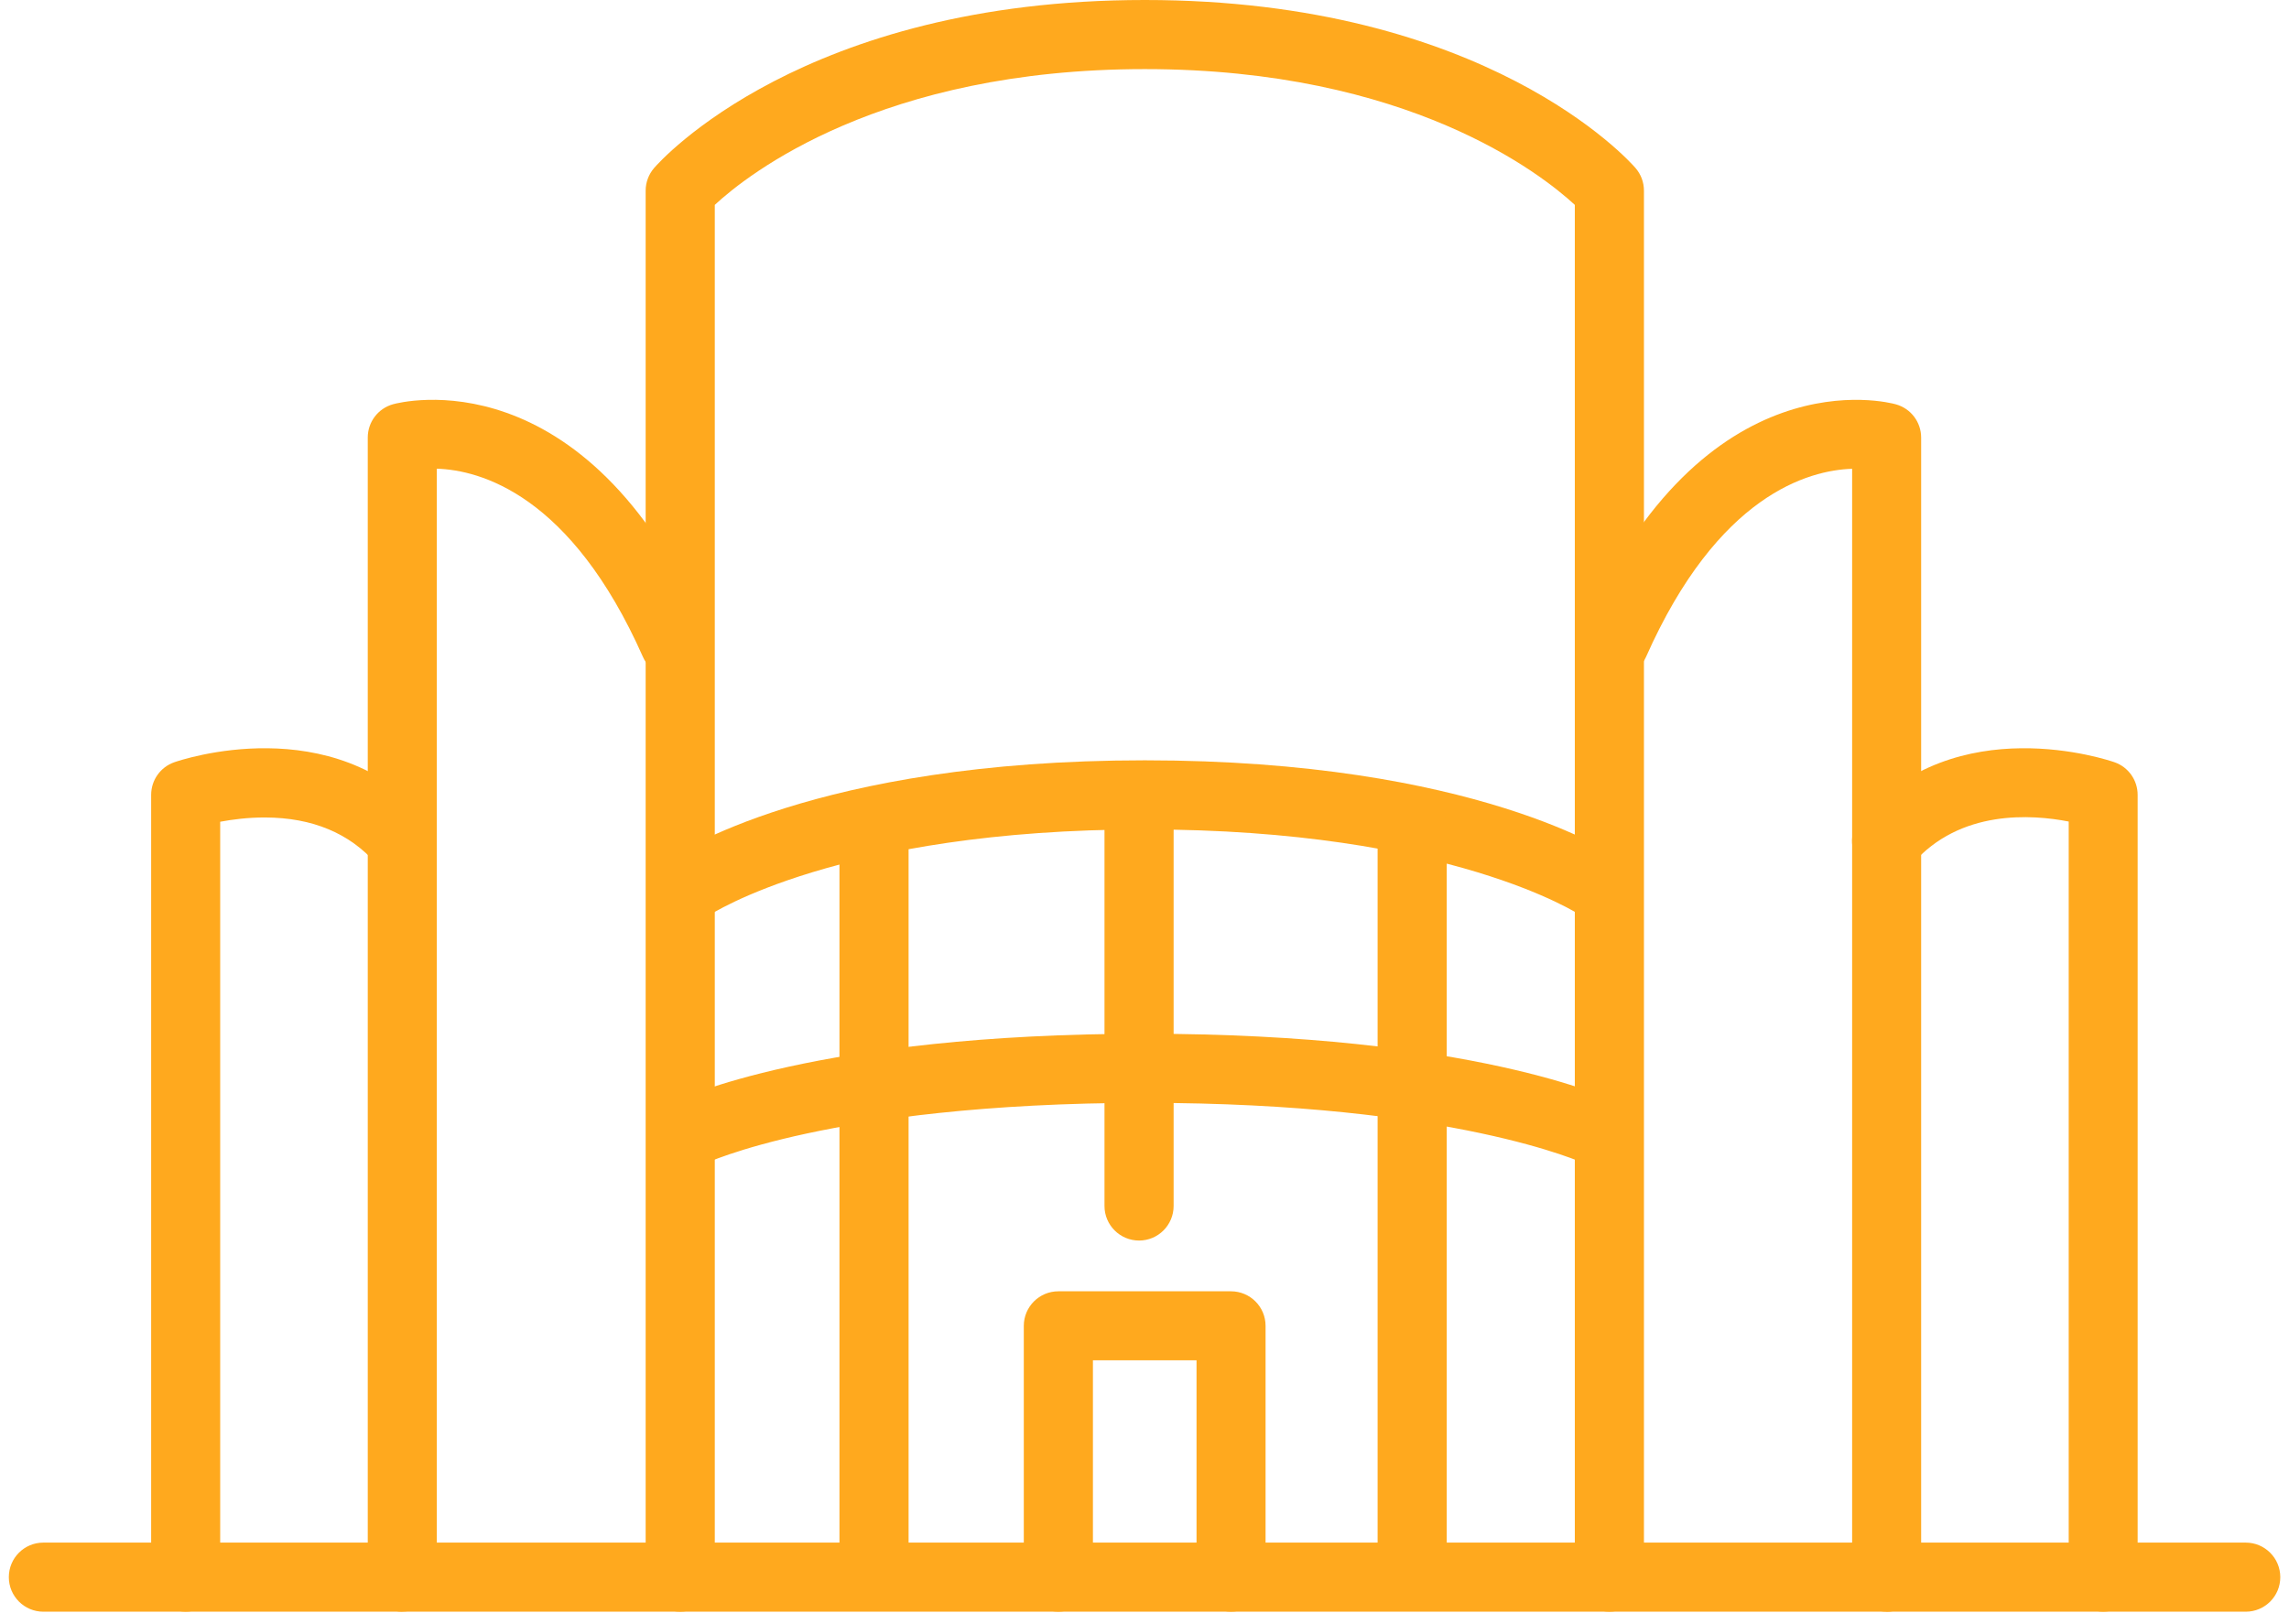
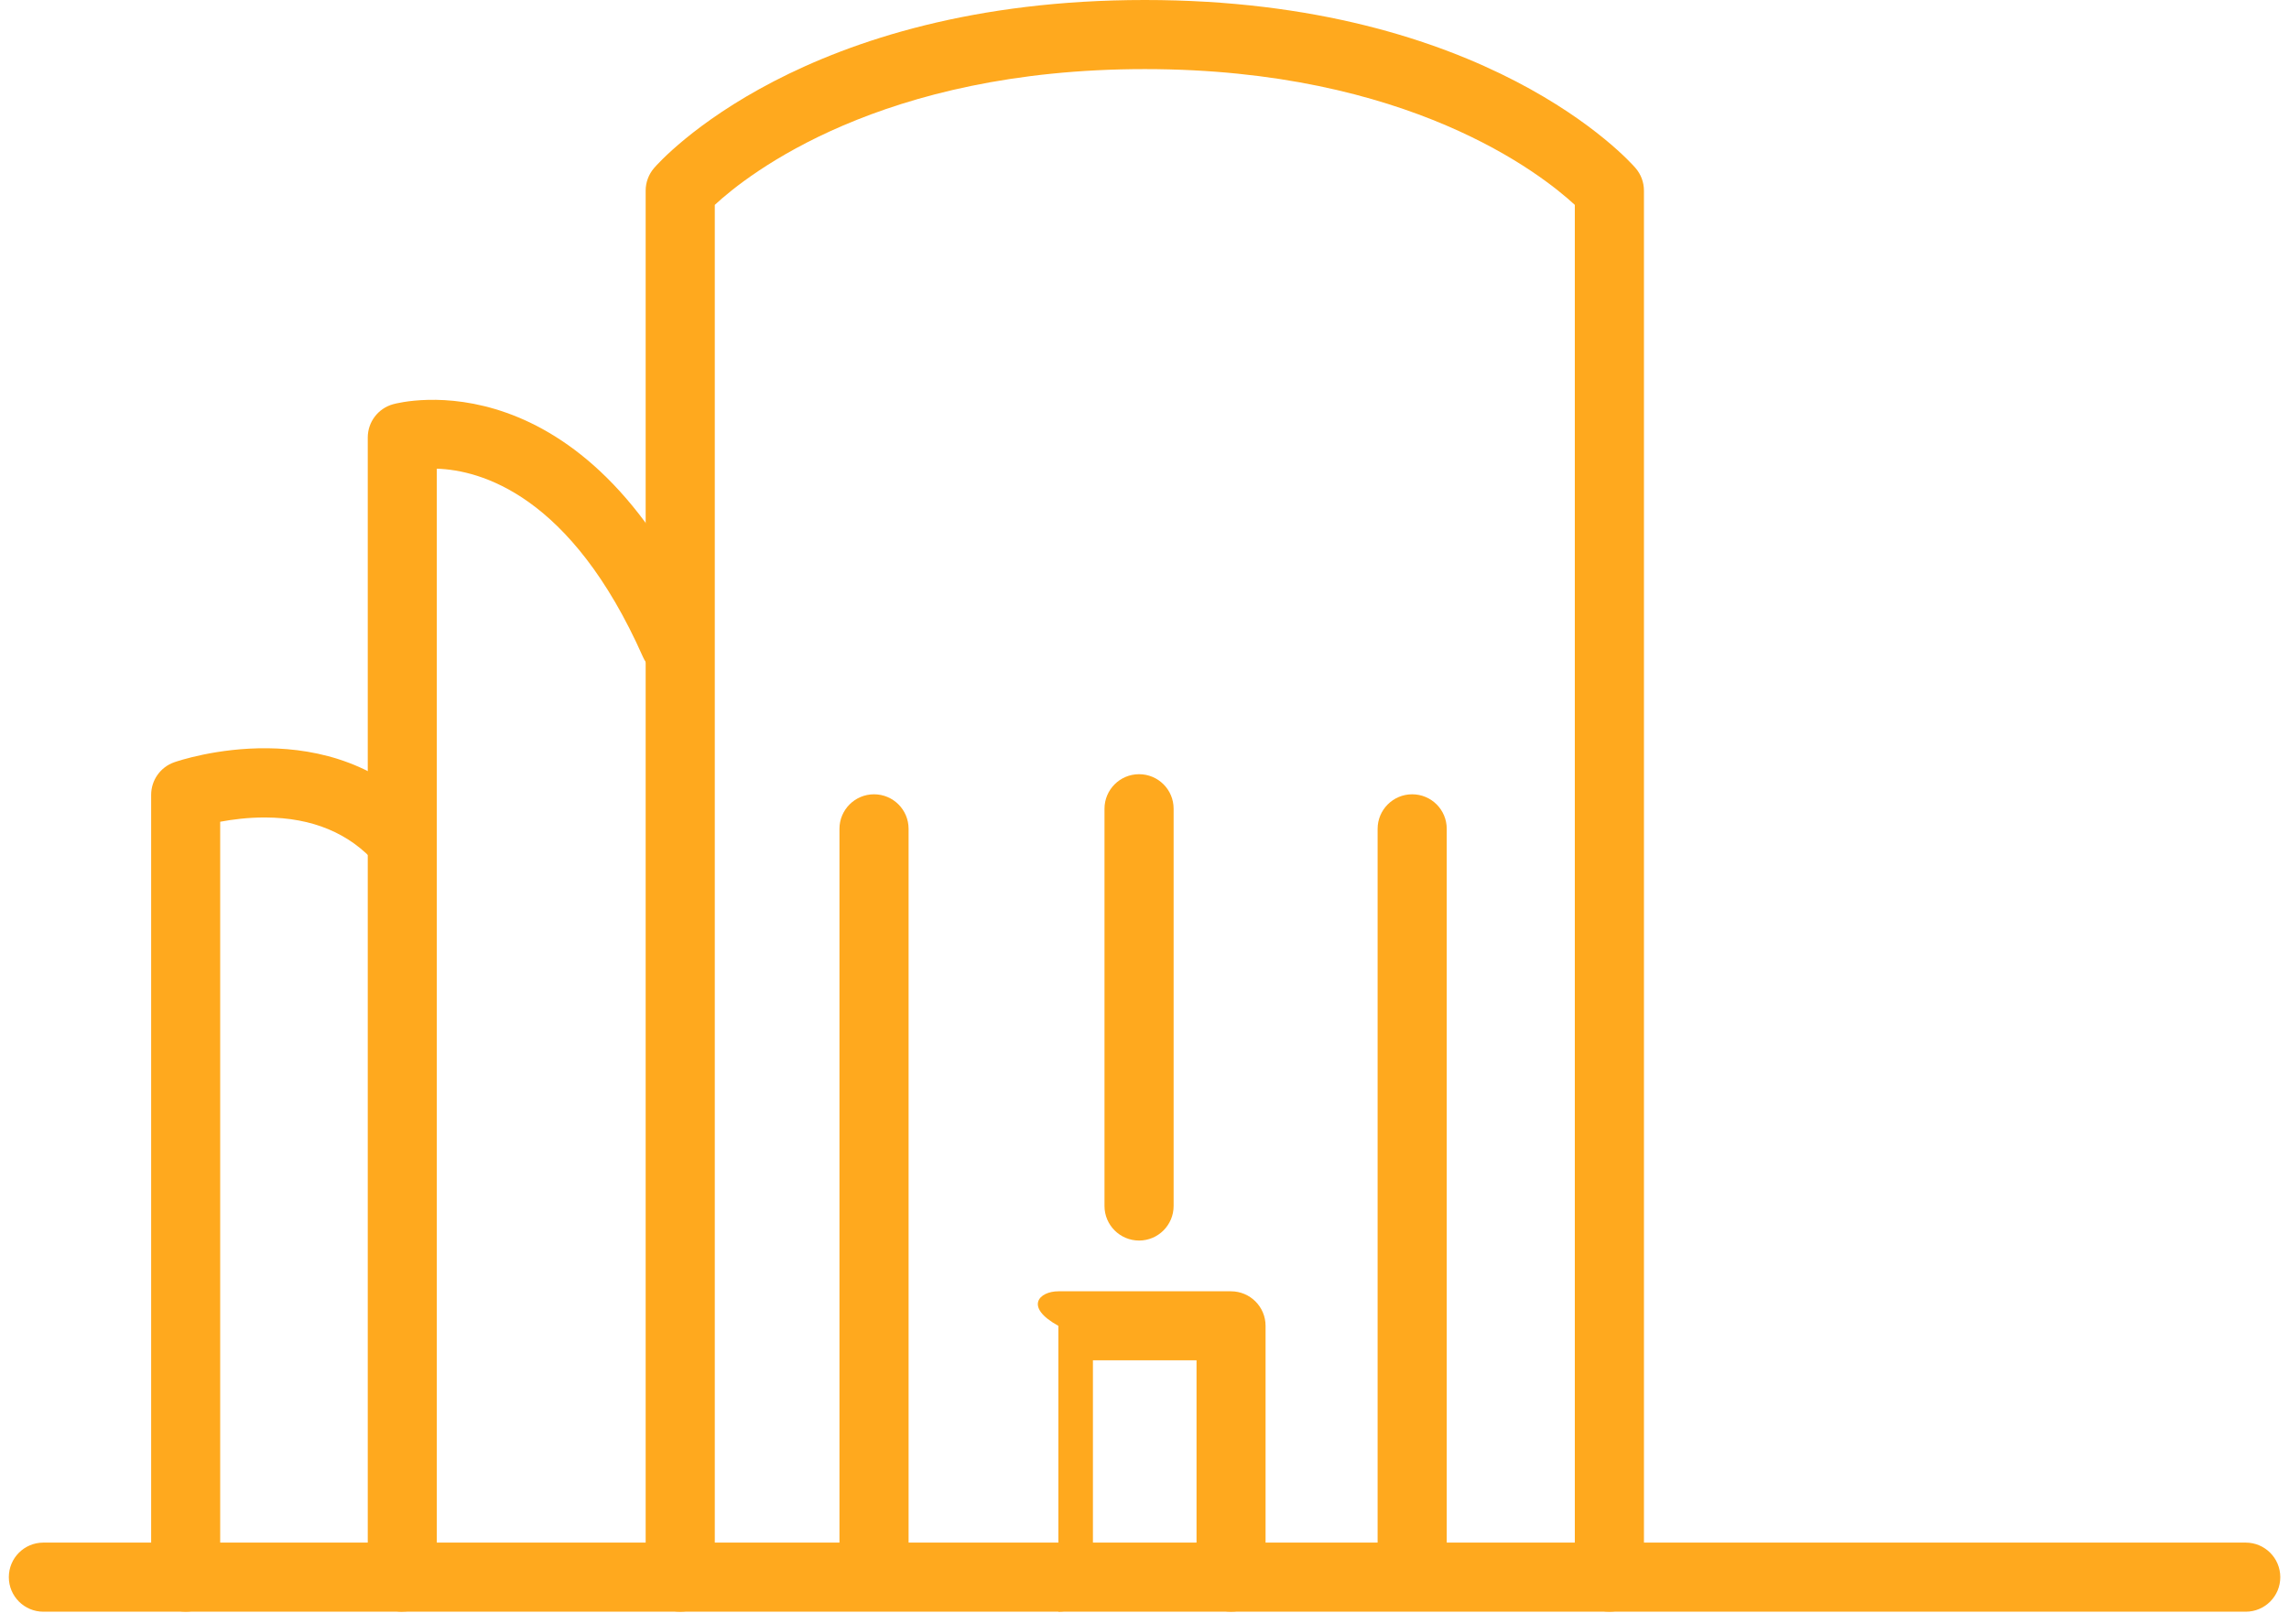
<svg xmlns="http://www.w3.org/2000/svg" width="155" height="110" viewBox="0 0 155 110" fill="none">
  <path d="M27.244 109.155C25.955 109.155 24.903 108.11 24.903 106.815V29.633C24.903 28.581 25.6 27.661 26.613 27.378C27.139 27.234 39.571 24.013 47.809 42.595C48.335 43.778 47.803 45.159 46.619 45.678C45.442 46.197 44.055 45.671 43.536 44.488C38.657 33.485 32.51 31.835 29.578 31.743V106.808C29.578 108.097 28.532 109.148 27.237 109.148L27.244 109.155Z" fill="#FFA91E" />
  <path d="M12.576 109.153C11.287 109.153 10.235 108.108 10.235 106.813V53.834C10.235 52.841 10.86 51.954 11.8 51.625C12.234 51.474 22.517 47.984 28.999 55.418C29.847 56.391 29.749 57.87 28.776 58.718C27.803 59.566 26.323 59.467 25.475 58.494C23.68 56.437 21.156 55.378 17.974 55.365C16.784 55.359 15.719 55.503 14.91 55.654V106.813C14.91 108.102 13.864 109.153 12.569 109.153H12.576Z" fill="#FFA91E" />
-   <path d="M127.757 109.154C126.468 109.154 125.417 108.109 125.417 106.814V31.749C122.478 31.847 116.337 33.497 111.459 44.494C110.933 45.677 109.552 46.203 108.375 45.684C107.192 45.158 106.666 43.778 107.185 42.601C115.43 24.012 127.856 27.233 128.382 27.384C129.394 27.667 130.091 28.587 130.091 29.639V106.821C130.091 108.109 129.046 109.161 127.751 109.161L127.757 109.154Z" fill="#FFA91E" />
-   <path d="M142.424 109.153C141.135 109.153 140.083 108.108 140.083 106.813V55.641C137.605 55.155 132.733 54.8 129.512 58.494C128.663 59.467 127.184 59.566 126.211 58.718C125.238 57.87 125.14 56.391 125.988 55.418C132.47 47.984 142.753 51.474 143.187 51.625C144.127 51.954 144.751 52.841 144.751 53.834V106.813C144.751 108.102 143.706 109.153 142.411 109.153H142.424Z" fill="#FFA91E" />
  <path d="M108.98 109.154C107.691 109.154 106.639 108.109 106.639 106.814V13.876C104.391 11.799 95.39 4.68 77.52 4.68C59.651 4.68 50.657 11.786 48.402 13.876V106.814C48.402 108.102 47.356 109.154 46.061 109.154C44.766 109.154 43.721 108.109 43.721 106.814V12.91C43.721 12.351 43.925 11.805 44.293 11.378C44.694 10.911 54.398 0 77.52 0C100.643 0 110.347 10.911 110.748 11.378C111.117 11.805 111.32 12.344 111.32 12.91V106.814C111.32 108.102 110.275 109.154 108.98 109.154Z" fill="#FFA91E" />
-   <path d="M108.375 62.419C107.914 62.419 107.448 62.281 107.04 61.998C106.968 61.946 98.224 56.174 77.52 56.174C56.817 56.174 48.079 61.952 47.994 62.005C46.929 62.728 45.476 62.458 44.746 61.4C44.016 60.342 44.273 58.895 45.331 58.159C45.719 57.89 55.154 51.494 77.52 51.494C99.887 51.494 109.321 57.89 109.709 58.159C110.768 58.895 111.031 60.355 110.288 61.413C109.834 62.064 109.104 62.412 108.368 62.412L108.375 62.419Z" fill="#FFA91E" />
-   <path d="M108.374 79.063C108.032 79.063 107.684 78.984 107.349 78.826C107.27 78.787 98.427 74.692 77.52 74.692C66.586 74.692 59.052 75.816 54.66 76.762C49.907 77.781 47.704 78.82 47.684 78.826C46.521 79.379 45.127 78.892 44.568 77.735C44.009 76.578 44.489 75.185 45.646 74.62C46.034 74.429 55.35 70.012 77.526 70.012C99.702 70.012 109.019 74.429 109.406 74.62C110.57 75.185 111.05 76.585 110.485 77.742C110.077 78.57 109.249 79.056 108.381 79.056L108.374 79.063Z" fill="#FFA91E" />
-   <path d="M83.364 109.153C82.075 109.153 81.023 108.108 81.023 106.813V92.129H74.008V106.813C74.008 108.101 72.963 109.153 71.668 109.153C70.373 109.153 69.327 108.108 69.327 106.813V89.795C69.327 88.507 70.373 87.455 71.668 87.455H83.357C84.646 87.455 85.698 88.5 85.698 89.795V106.813C85.698 108.101 84.653 109.153 83.357 109.153H83.364Z" fill="#FFA91E" />
+   <path d="M83.364 109.153C82.075 109.153 81.023 108.108 81.023 106.813V92.129H74.008V106.813C74.008 108.101 72.963 109.153 71.668 109.153V89.795C69.327 88.507 70.373 87.455 71.668 87.455H83.357C84.646 87.455 85.698 88.5 85.698 89.795V106.813C85.698 108.101 84.653 109.153 83.357 109.153H83.364Z" fill="#FFA91E" />
  <path d="M59.184 108.418C57.896 108.418 56.844 107.373 56.844 106.078V56.135C56.844 54.847 57.889 53.795 59.184 53.795C60.48 53.795 61.525 54.84 61.525 56.135V106.078C61.525 107.366 60.48 108.418 59.184 108.418Z" fill="#FFA91E" />
  <path d="M95.626 108.418C94.337 108.418 93.285 107.373 93.285 106.078V56.135C93.285 54.847 94.331 53.795 95.626 53.795C96.921 53.795 97.966 54.84 97.966 56.135V106.078C97.966 107.366 96.921 108.418 95.626 108.418Z" fill="#FFA91E" />
  <path d="M77.132 84.018C75.843 84.018 74.791 82.972 74.791 81.678V54.774C74.791 53.485 75.836 52.434 77.132 52.434C78.427 52.434 79.472 53.479 79.472 54.774V81.678C79.472 82.966 78.427 84.018 77.132 84.018Z" fill="#FFA91E" />
  <path d="M152.069 109.155H2.938C1.65 109.155 0.598 108.11 0.598 106.815C0.598 105.52 1.643 104.475 2.938 104.475H152.069C153.358 104.475 154.41 105.52 154.41 106.815C154.41 108.11 153.364 109.155 152.069 109.155Z" fill="#FFA91E" />
</svg>